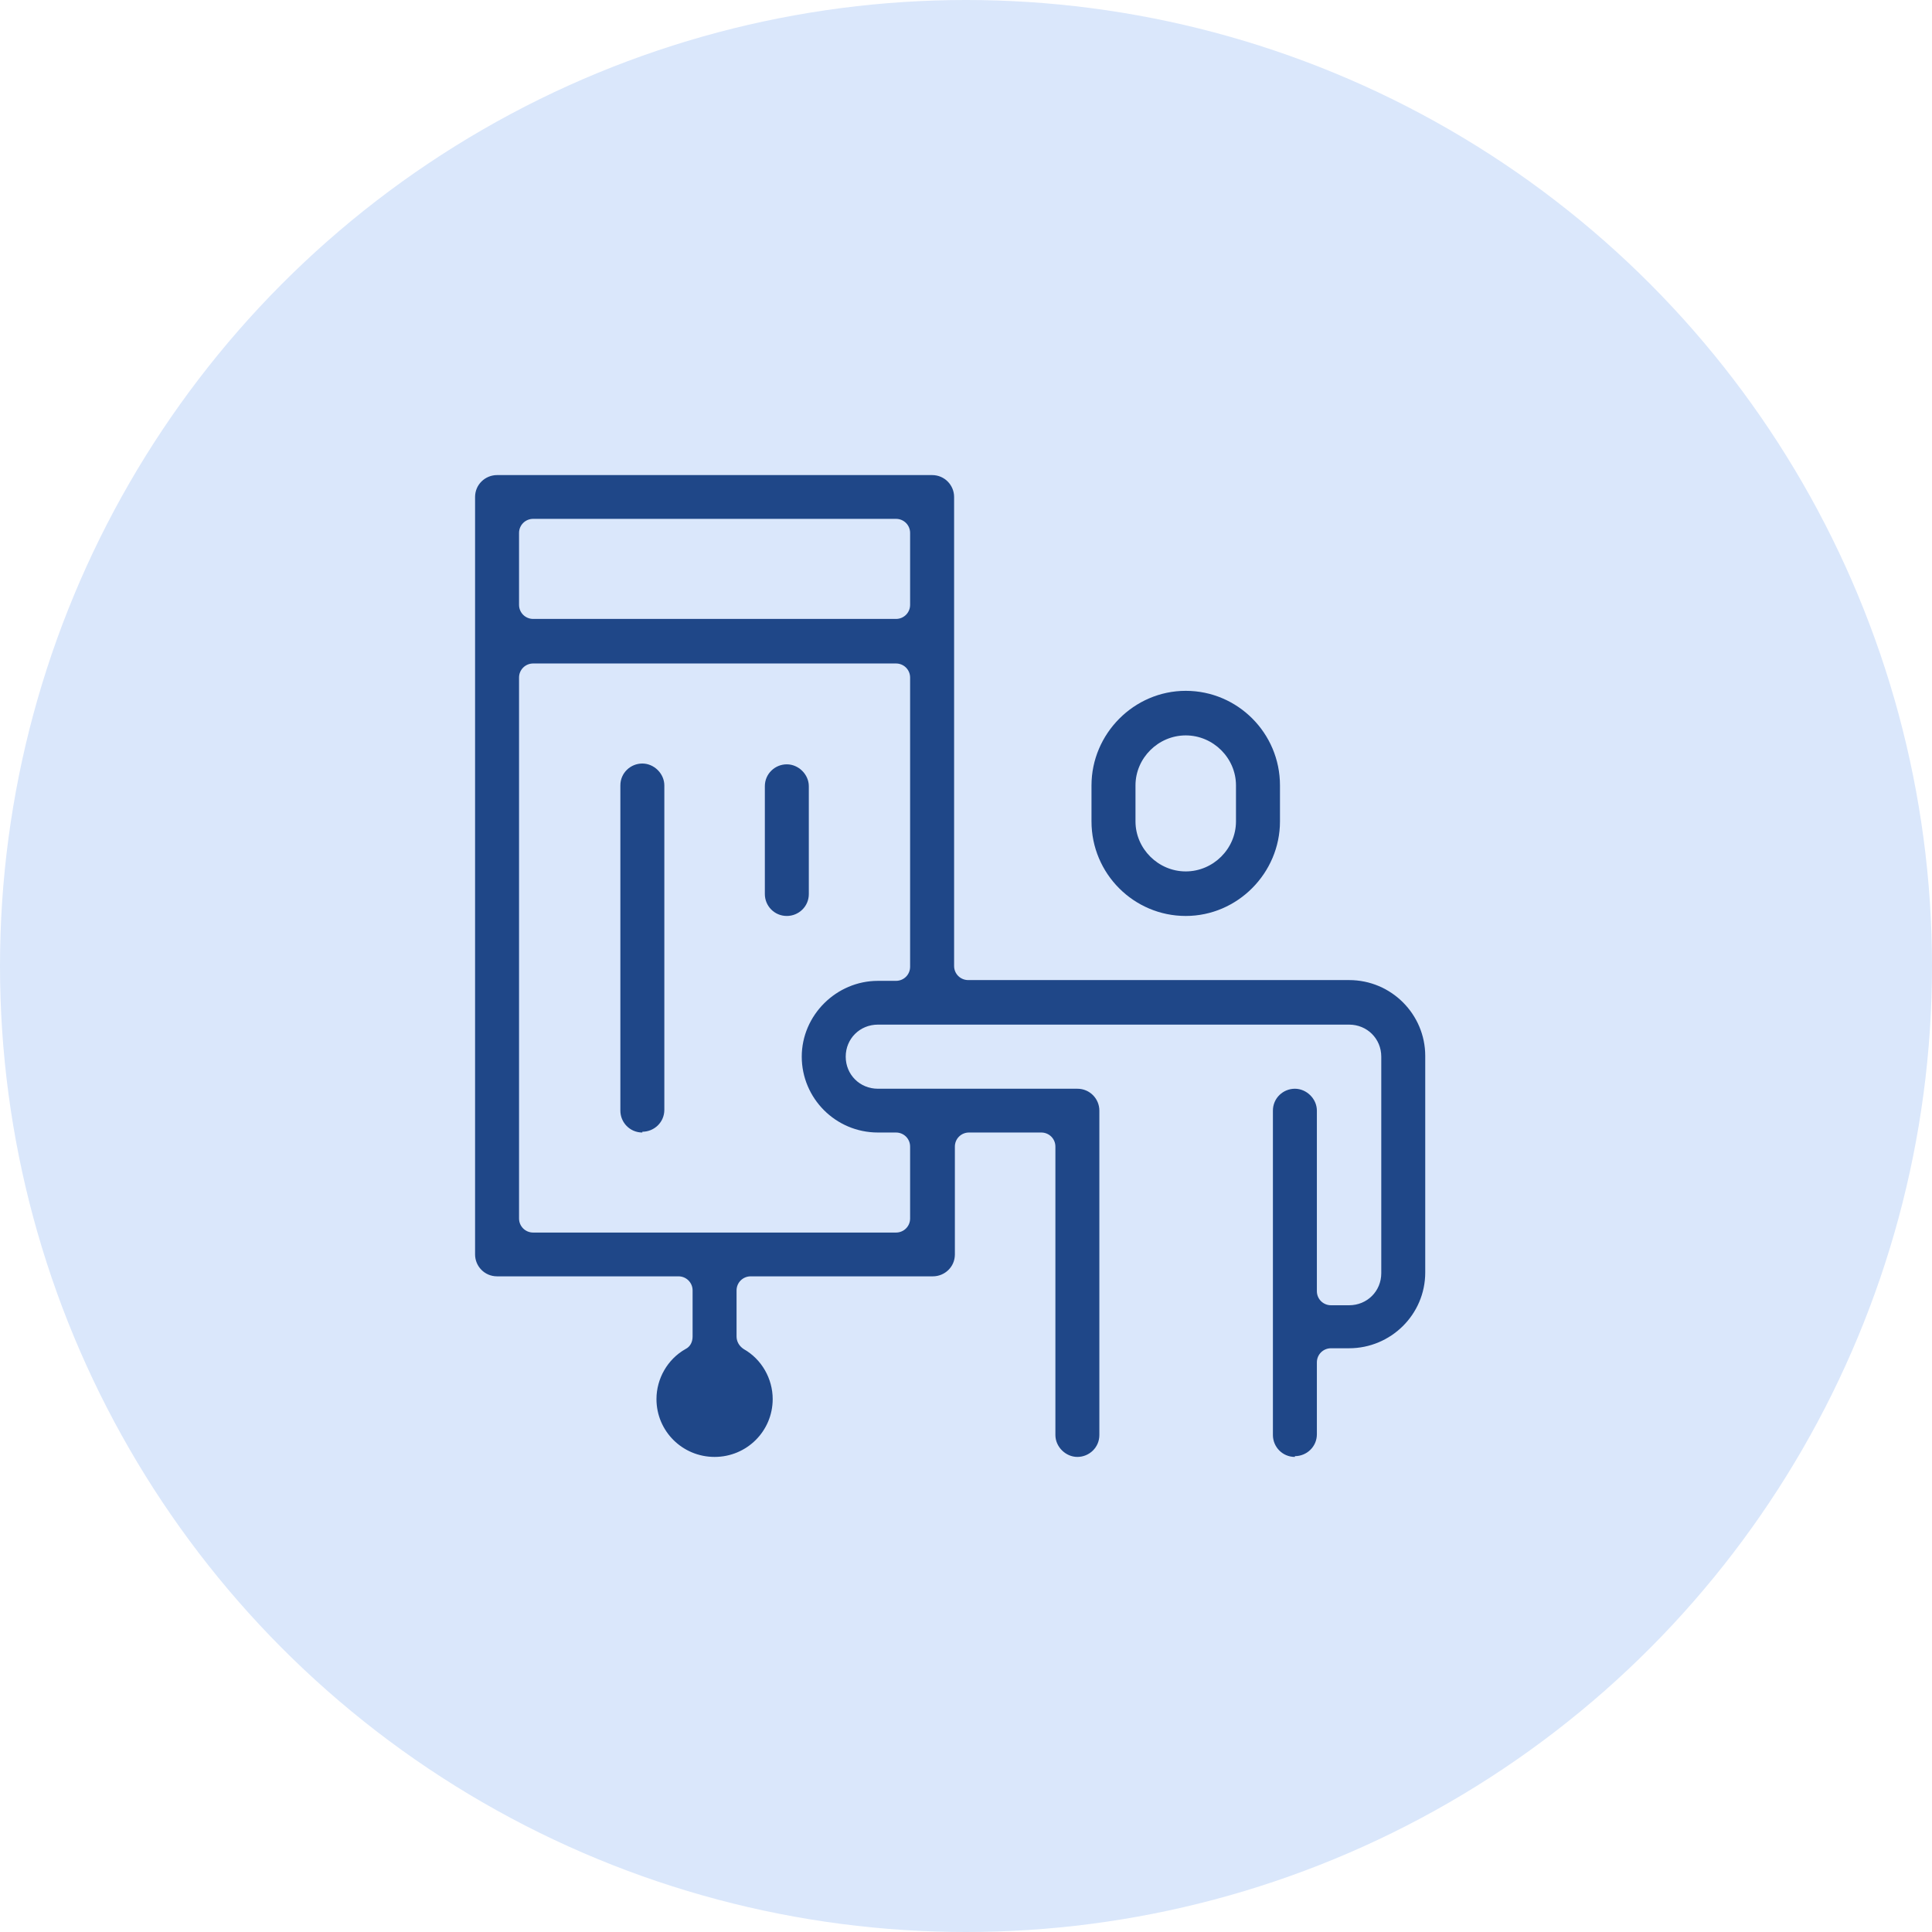
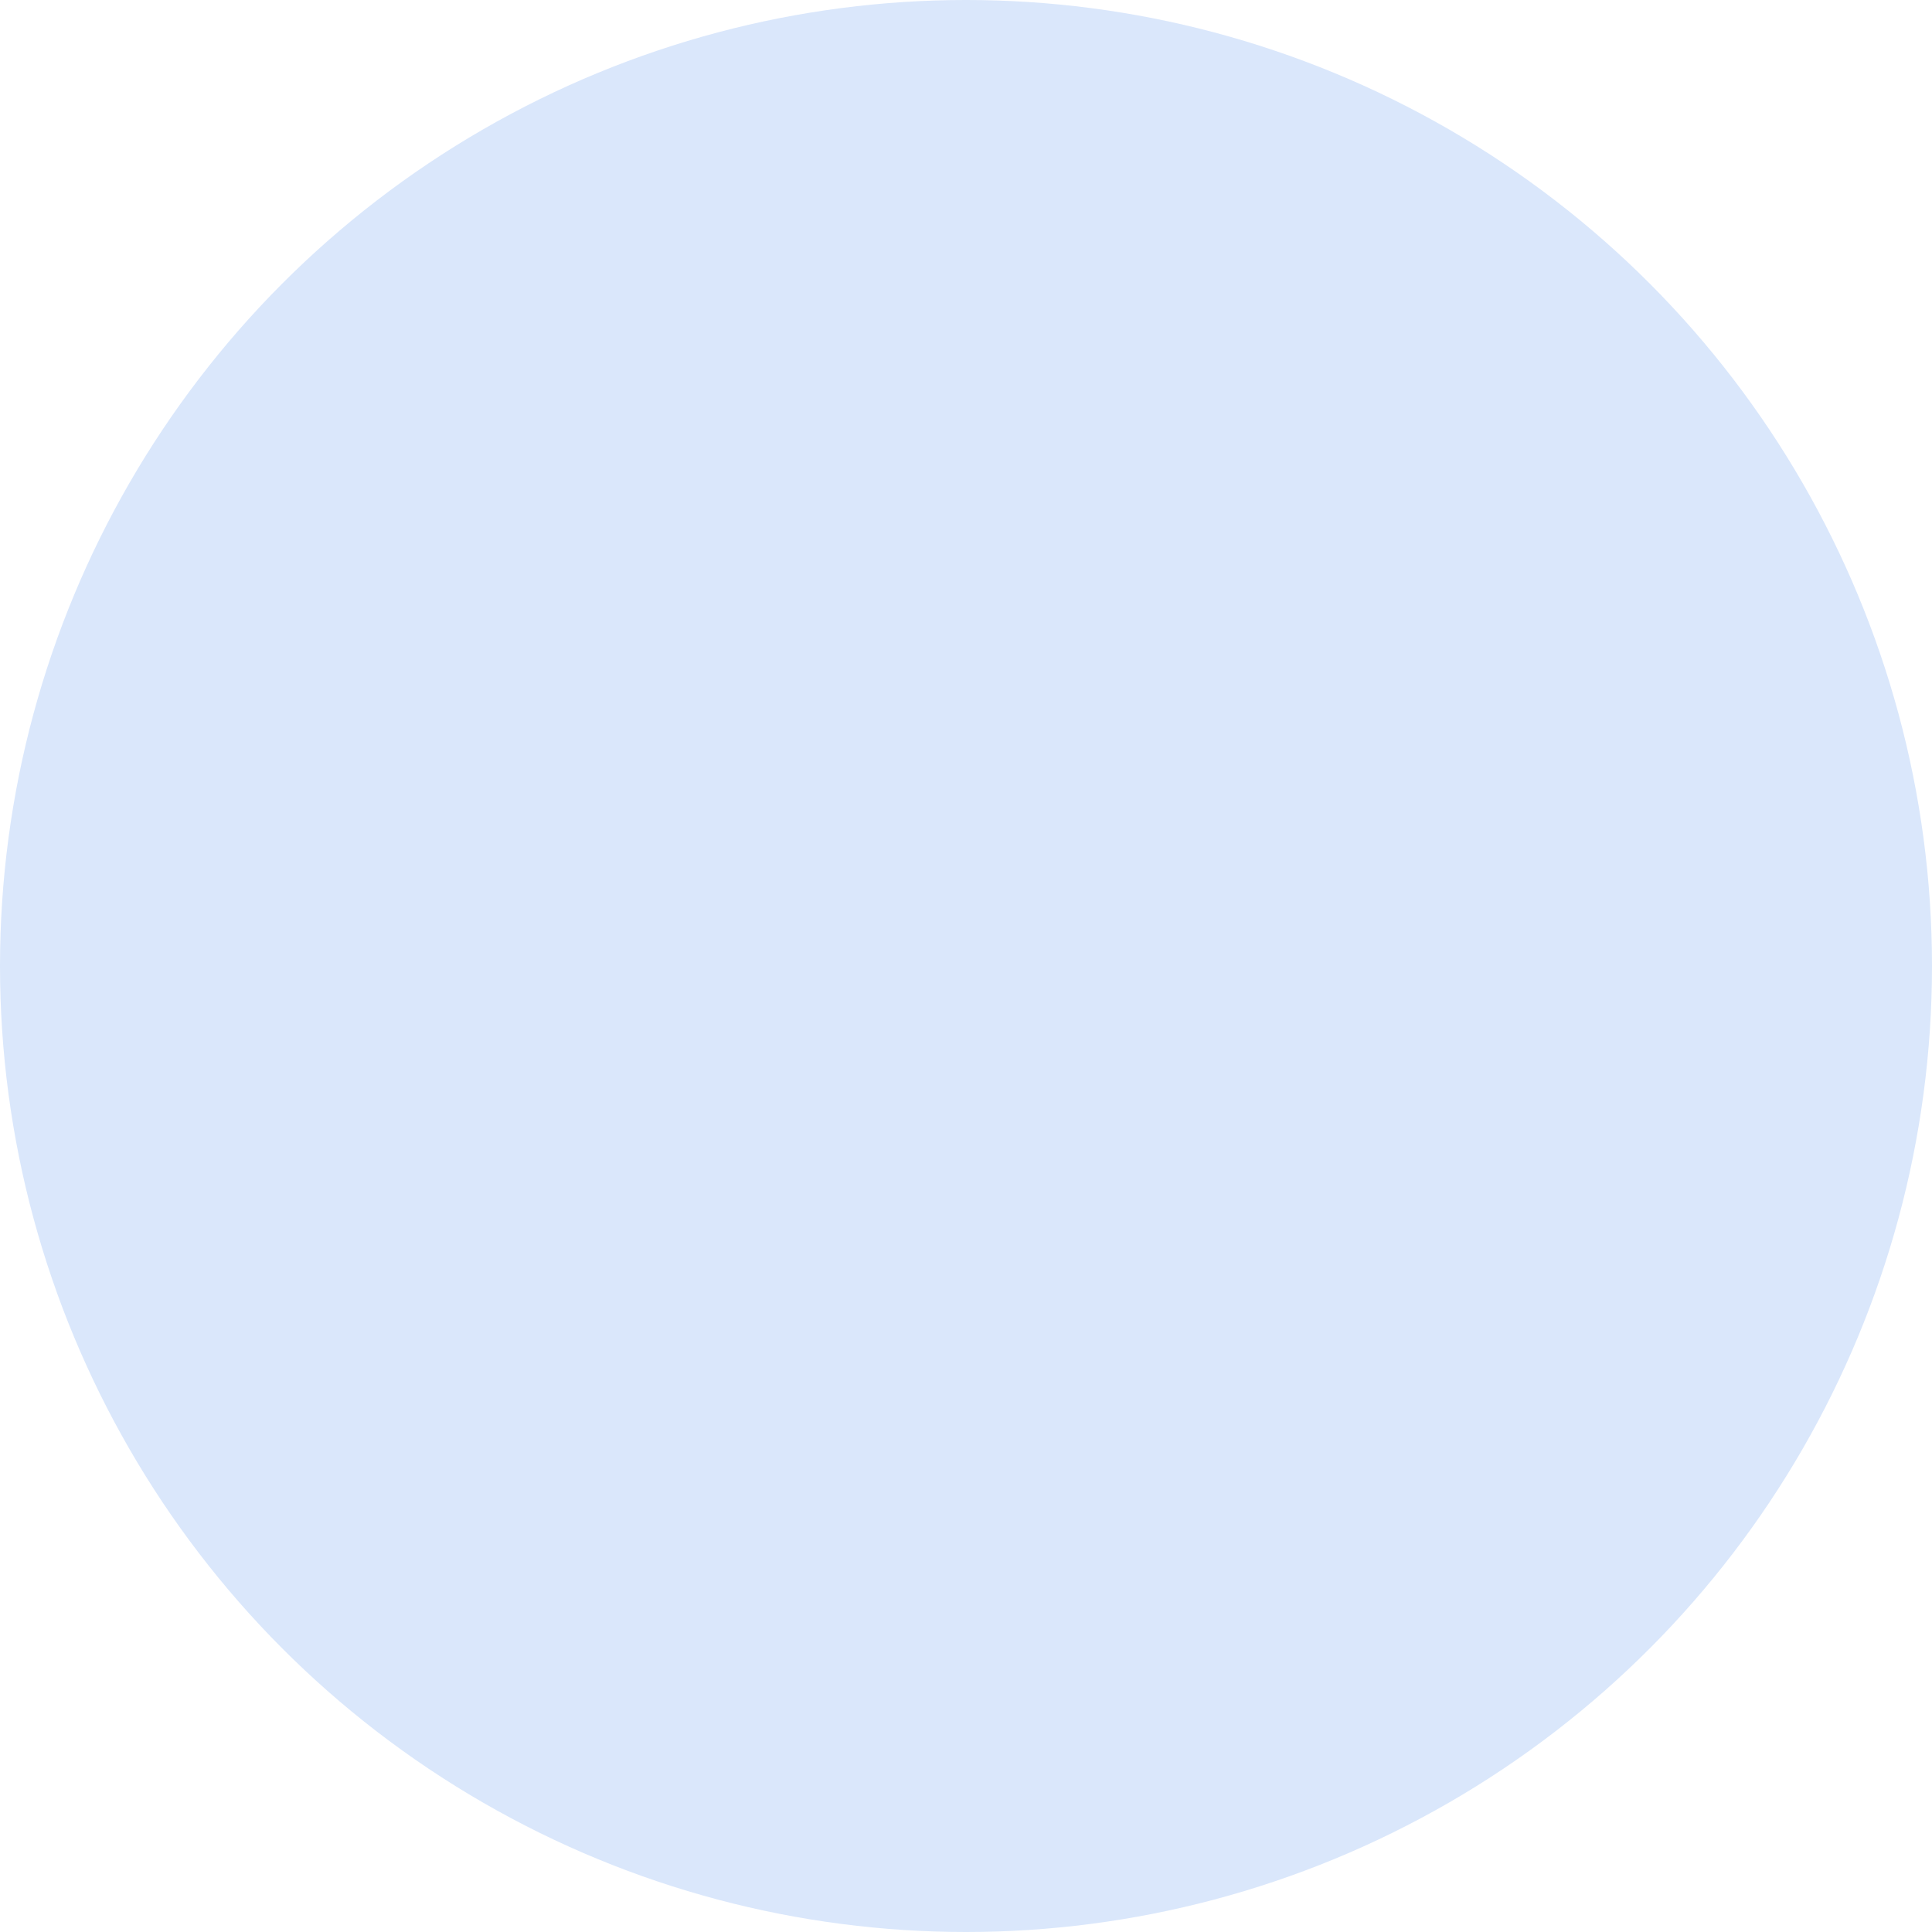
<svg xmlns="http://www.w3.org/2000/svg" width="70" height="70" viewBox="0 0 70 70" fill="none">
  <circle cx="35" cy="35" r="35" fill="#DAE7FB" />
-   <path d="M42.962 33.187C41.084 33.187 39.547 31.658 39.547 29.76V28.457C39.547 26.588 41.084 25.03 42.962 25.03C44.839 25.03 46.376 26.56 46.376 28.457V29.76C46.376 31.63 44.839 33.187 42.962 33.187ZM42.962 26.645C41.966 26.645 41.141 27.466 41.141 28.457V29.76C41.141 30.752 41.966 31.573 42.962 31.573C43.958 31.573 44.782 30.752 44.782 29.76V28.457C44.782 27.466 43.958 26.645 42.962 26.645Z" fill="#1F4788" />
-   <path d="M46.916 52.787C46.461 52.787 46.12 52.419 46.12 51.994V40.24C46.12 39.787 46.49 39.447 46.916 39.447C47.343 39.447 47.713 39.815 47.713 40.24V46.782C47.713 47.066 47.941 47.292 48.225 47.292H48.88C49.534 47.292 50.046 46.782 50.046 46.131V38.285C50.046 37.634 49.534 37.124 48.88 37.124H31.809C31.154 37.124 30.642 37.634 30.642 38.285C30.642 38.937 31.154 39.447 31.809 39.447H39.035C39.491 39.447 39.832 39.815 39.832 40.24V51.994C39.832 52.447 39.462 52.787 39.035 52.787C38.609 52.787 38.239 52.419 38.239 51.994V41.543C38.239 41.259 38.011 41.033 37.727 41.033H35.109C34.825 41.033 34.597 41.259 34.597 41.543V45.451C34.597 45.904 34.227 46.244 33.8 46.244H27.2C26.915 46.244 26.687 46.471 26.687 46.754V48.425C26.687 48.595 26.773 48.765 26.944 48.878C27.598 49.246 27.996 49.955 27.996 50.691C27.996 51.852 27.057 52.787 25.891 52.787C24.724 52.787 23.785 51.852 23.785 50.691C23.785 49.955 24.184 49.246 24.838 48.878C25.009 48.793 25.094 48.623 25.094 48.425V46.754C25.094 46.471 24.866 46.244 24.582 46.244H18.01C17.555 46.244 17.213 45.876 17.213 45.451V18.006C17.213 17.553 17.583 17.213 18.01 17.213H33.772C34.227 17.213 34.569 17.581 34.569 18.006V35C34.569 35.283 34.796 35.51 35.081 35.51H48.88C50.416 35.51 51.639 36.756 51.639 38.257V46.103C51.639 47.632 50.388 48.85 48.88 48.85H48.225C47.941 48.85 47.713 49.077 47.713 49.36V51.965C47.713 52.419 47.343 52.759 46.916 52.759V52.787ZM19.319 24.039C19.034 24.039 18.806 24.266 18.806 24.549V44.148C18.806 44.432 19.034 44.658 19.319 44.658H32.463C32.748 44.658 32.975 44.432 32.975 44.148V41.543C32.975 41.259 32.748 41.033 32.463 41.033H31.809C30.272 41.033 29.049 39.787 29.049 38.285C29.049 36.784 30.301 35.538 31.809 35.538H32.463C32.748 35.538 32.975 35.312 32.975 35.028V24.549C32.975 24.266 32.748 24.039 32.463 24.039H19.319ZM19.319 18.799C19.034 18.799 18.806 19.026 18.806 19.309V21.915C18.806 22.198 19.034 22.425 19.319 22.425H32.463C32.748 22.425 32.975 22.198 32.975 21.915V19.309C32.975 19.026 32.748 18.799 32.463 18.799H19.319Z" fill="#1F4788" />
-   <path d="M23.273 41.033C22.818 41.033 22.477 40.665 22.477 40.24V28.457C22.477 28.004 22.846 27.664 23.273 27.664C23.7 27.664 24.07 28.032 24.07 28.457V40.212C24.07 40.665 23.7 41.005 23.273 41.005V41.033Z" fill="#1F4788" />
-   <path d="M28.508 33.187C28.053 33.187 27.712 32.819 27.712 32.394V28.486C27.712 28.032 28.082 27.693 28.508 27.693C28.935 27.693 29.305 28.061 29.305 28.486V32.394C29.305 32.847 28.935 33.187 28.508 33.187Z" fill="#1F4788" />
</svg>